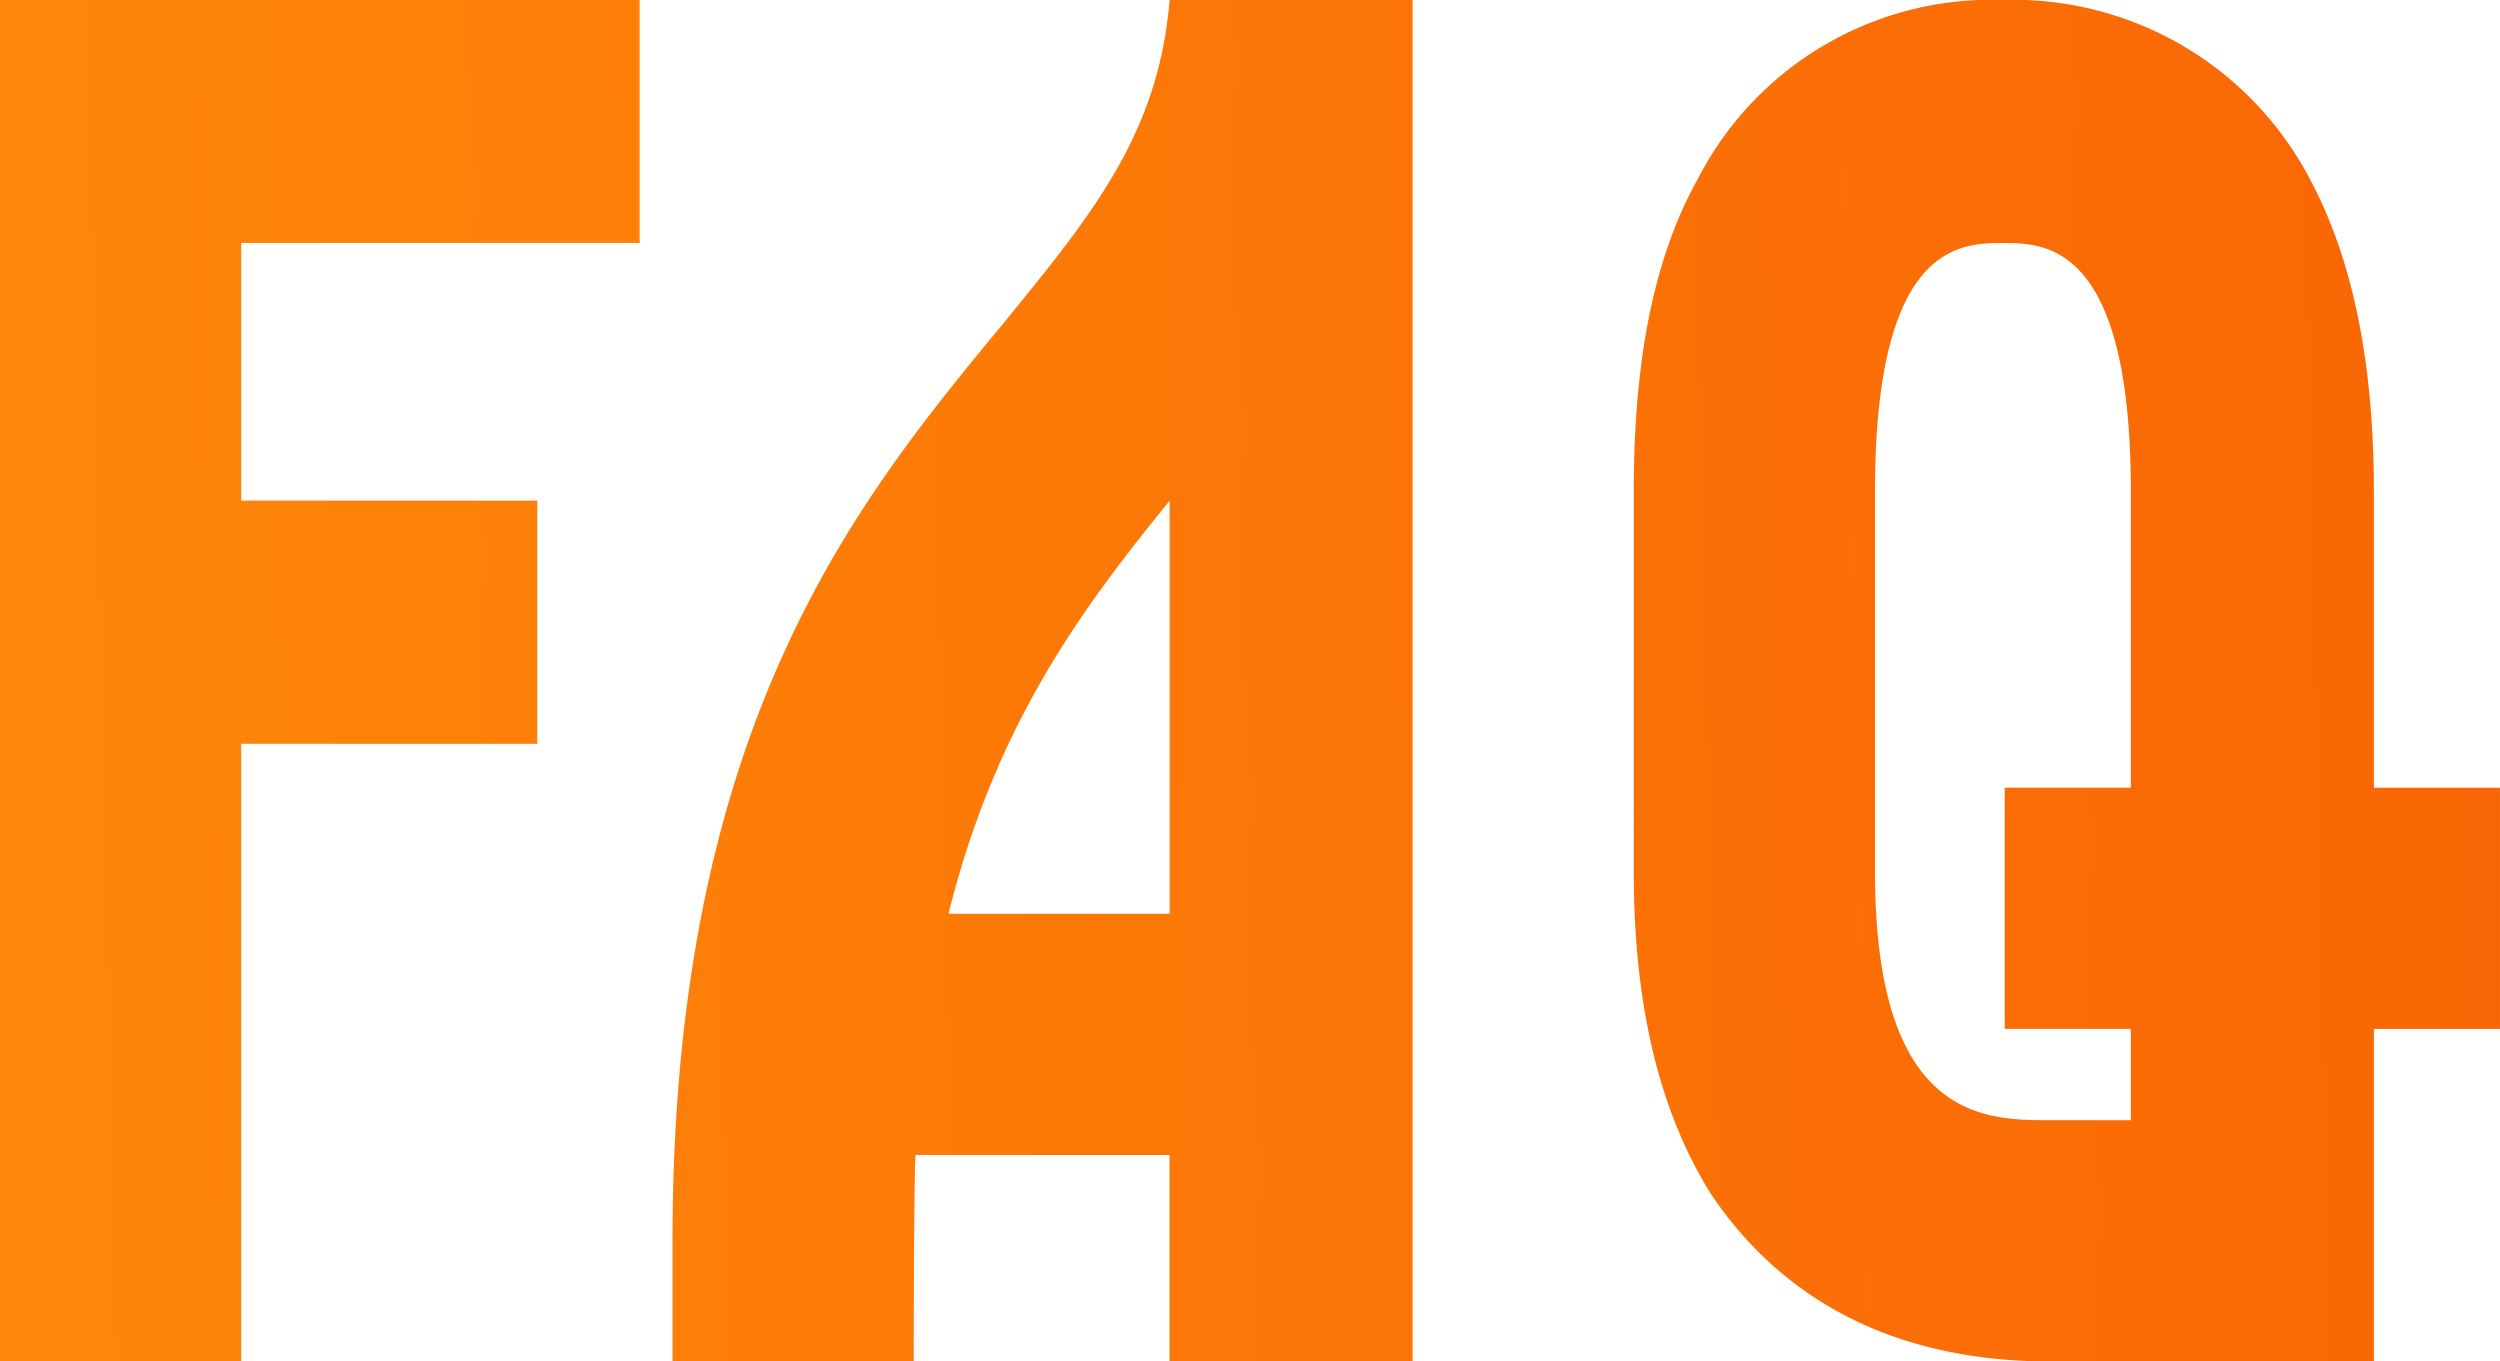
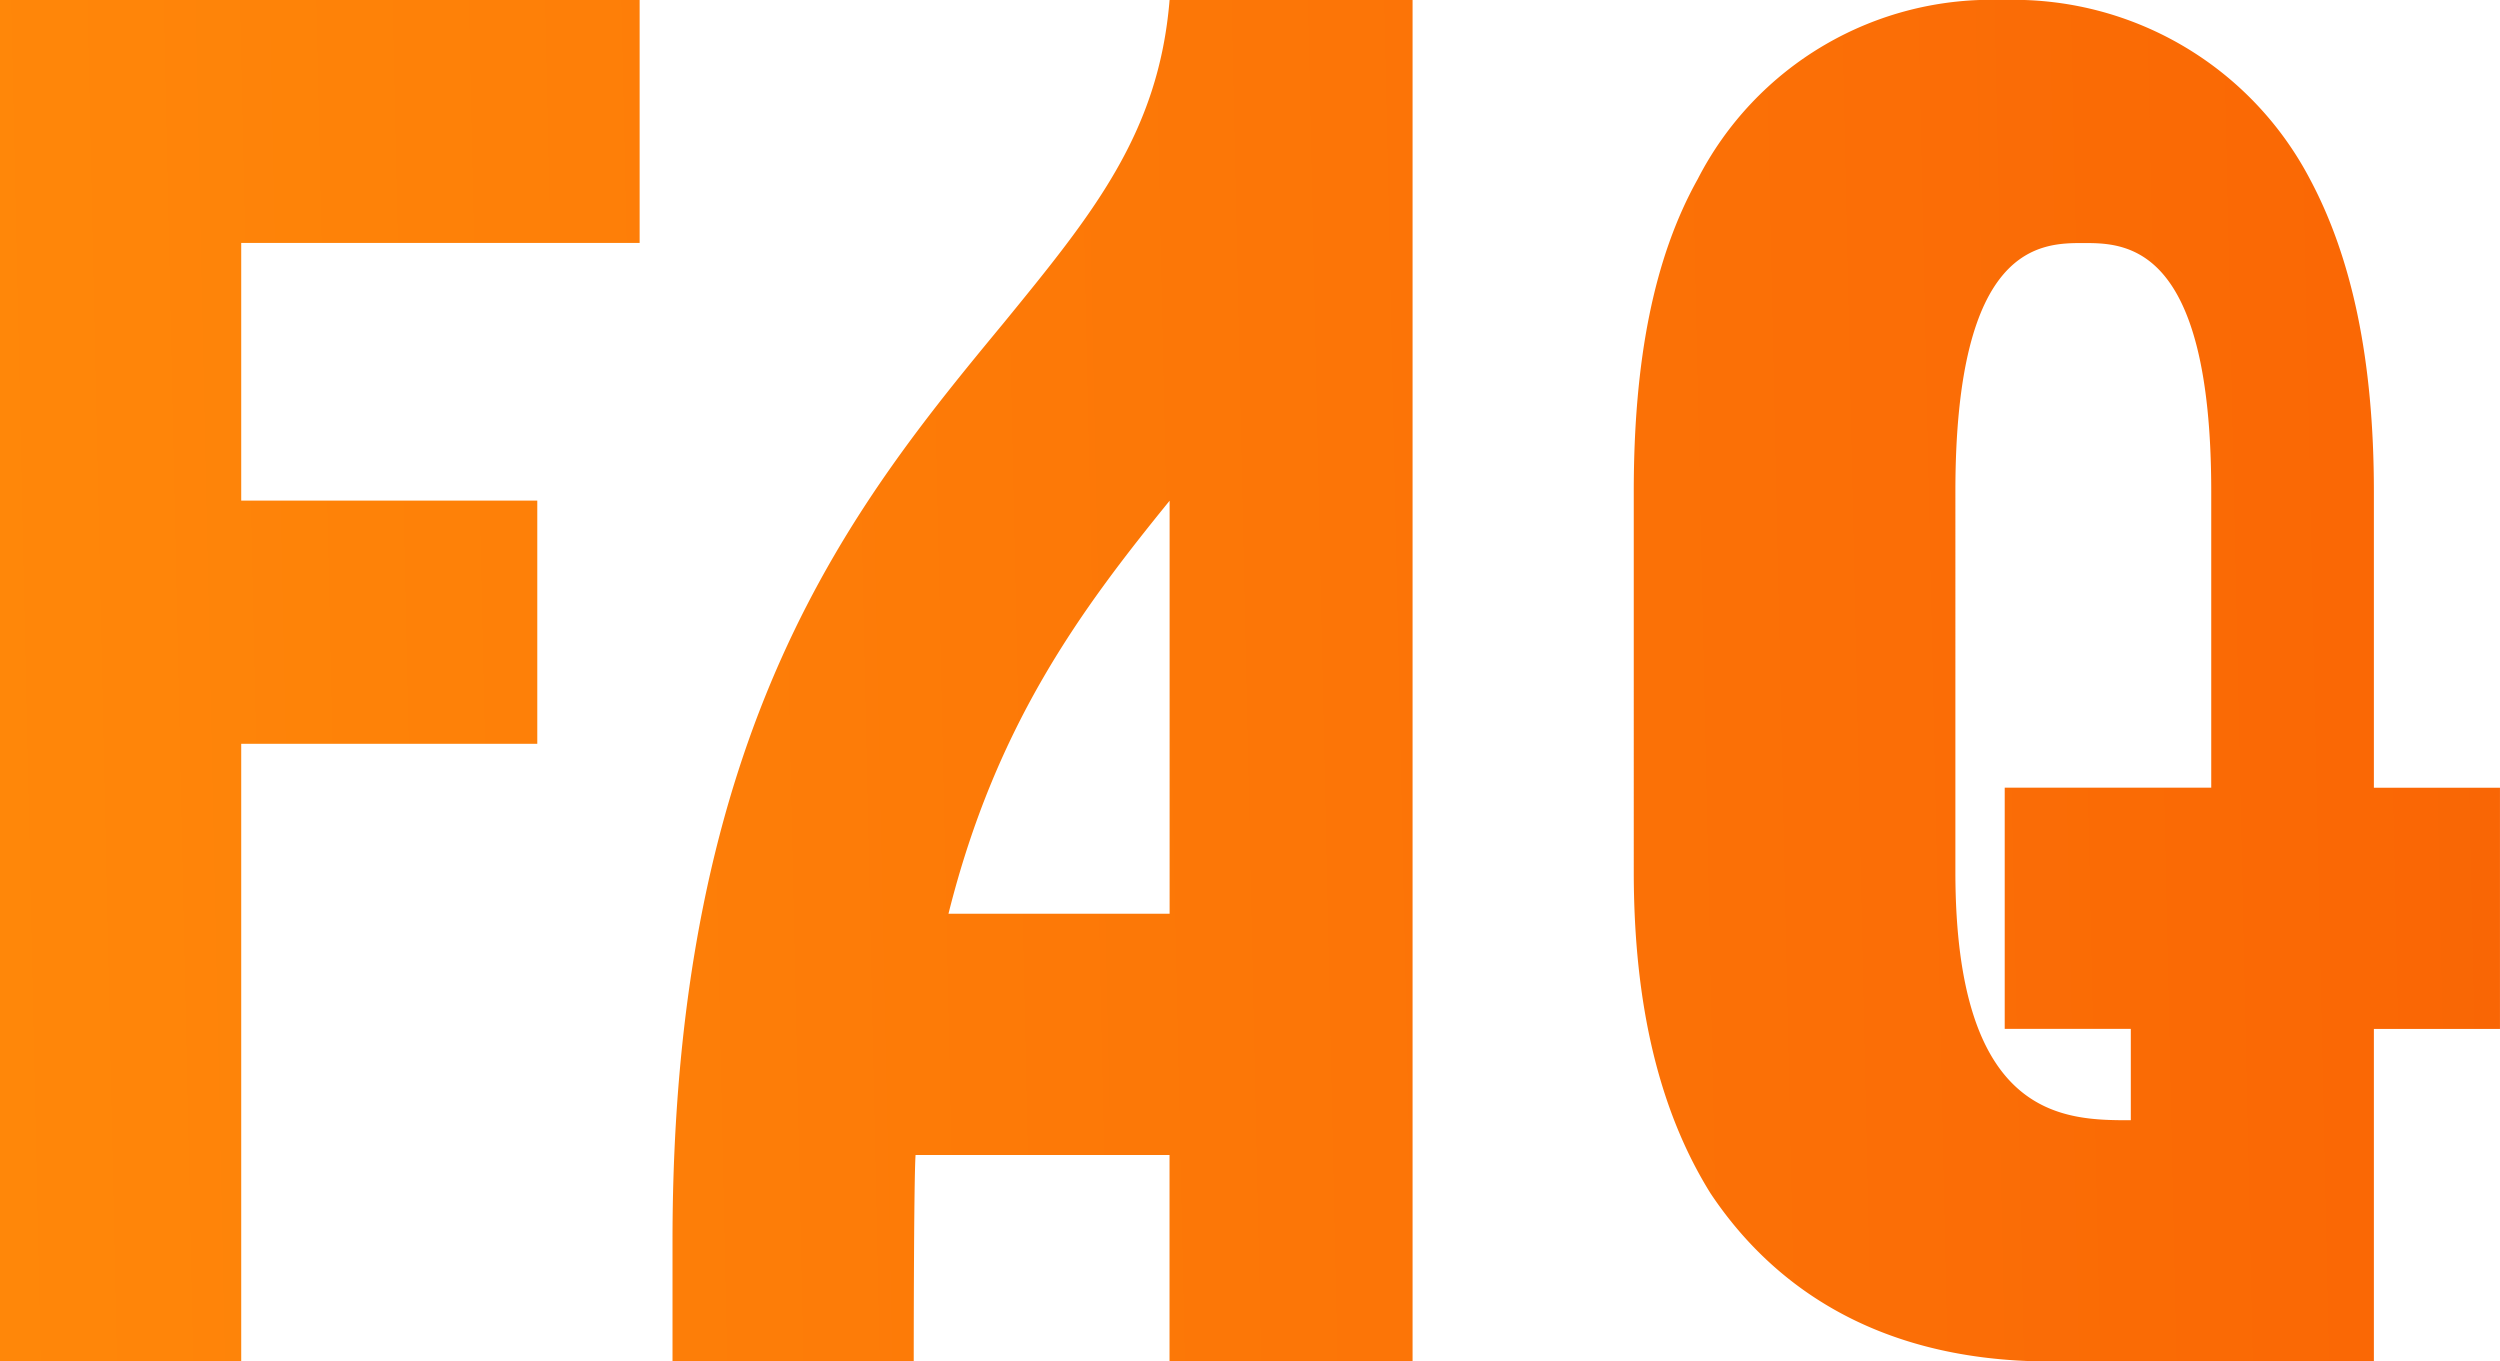
<svg xmlns="http://www.w3.org/2000/svg" width="95.485" height="52" viewBox="0 0 95.485 52">
  <defs>
    <linearGradient id="linear-gradient" y1="0.543" x2="2.118" y2="0.517" gradientUnits="objectBoundingBox">
      <stop offset="0" stop-color="#ff8709" />
      <stop offset="1" stop-color="#f34100" />
    </linearGradient>
  </defs>
-   <path id="パス_117123" data-name="パス 117123" d="M13.077,10.28V-13.312H24.385V-22.6H13.077v-9.842H28.294V-41.72H3.864v52Zm35.458-52c-.419,5.1-2.932,8.166-6.352,12.354C36.53-22.525,29.55-14.01,29.55,5.673V10.28h9.213s0-6.84.07-7.887h9.7V10.28h9.283v-52ZM40.09-6.821c1.815-7.259,5.1-11.656,8.446-15.774V-6.821ZM94.532-22.944c0-5.026-.838-8.934-2.443-11.936a12.777,12.777,0,0,0-11.726-6.84,12.6,12.6,0,0,0-11.656,6.84c-1.675,3-2.443,6.91-2.443,11.936V-8.426c0,5.1.977,9.144,2.932,12.285C71.15,6.79,74.919,10.28,82.178,10.28H94.532v-12.7h4.816v-9.213H94.532Zm-14.1,11.307v9.213h4.816v3.49H82.178c-2.513,0-6.7,0-6.7-9.493V-22.944c0-9.493,3.281-9.493,4.886-9.493s4.886,0,4.886,9.493v11.307Z" transform="translate(-3.864 41.72)" fill="url(#linear-gradient)" />
+   <path id="パス_117123" data-name="パス 117123" d="M13.077,10.28V-13.312H24.385V-22.6H13.077v-9.842H28.294V-41.72H3.864v52Zm35.458-52c-.419,5.1-2.932,8.166-6.352,12.354C36.53-22.525,29.55-14.01,29.55,5.673V10.28h9.213s0-6.84.07-7.887h9.7V10.28h9.283v-52ZM40.09-6.821c1.815-7.259,5.1-11.656,8.446-15.774V-6.821ZM94.532-22.944c0-5.026-.838-8.934-2.443-11.936a12.777,12.777,0,0,0-11.726-6.84,12.6,12.6,0,0,0-11.656,6.84c-1.675,3-2.443,6.91-2.443,11.936V-8.426c0,5.1.977,9.144,2.932,12.285C71.15,6.79,74.919,10.28,82.178,10.28H94.532v-12.7h4.816v-9.213H94.532Zm-14.1,11.307v9.213h4.816v3.49c-2.513,0-6.7,0-6.7-9.493V-22.944c0-9.493,3.281-9.493,4.886-9.493s4.886,0,4.886,9.493v11.307Z" transform="translate(-3.864 41.72)" fill="url(#linear-gradient)" />
</svg>